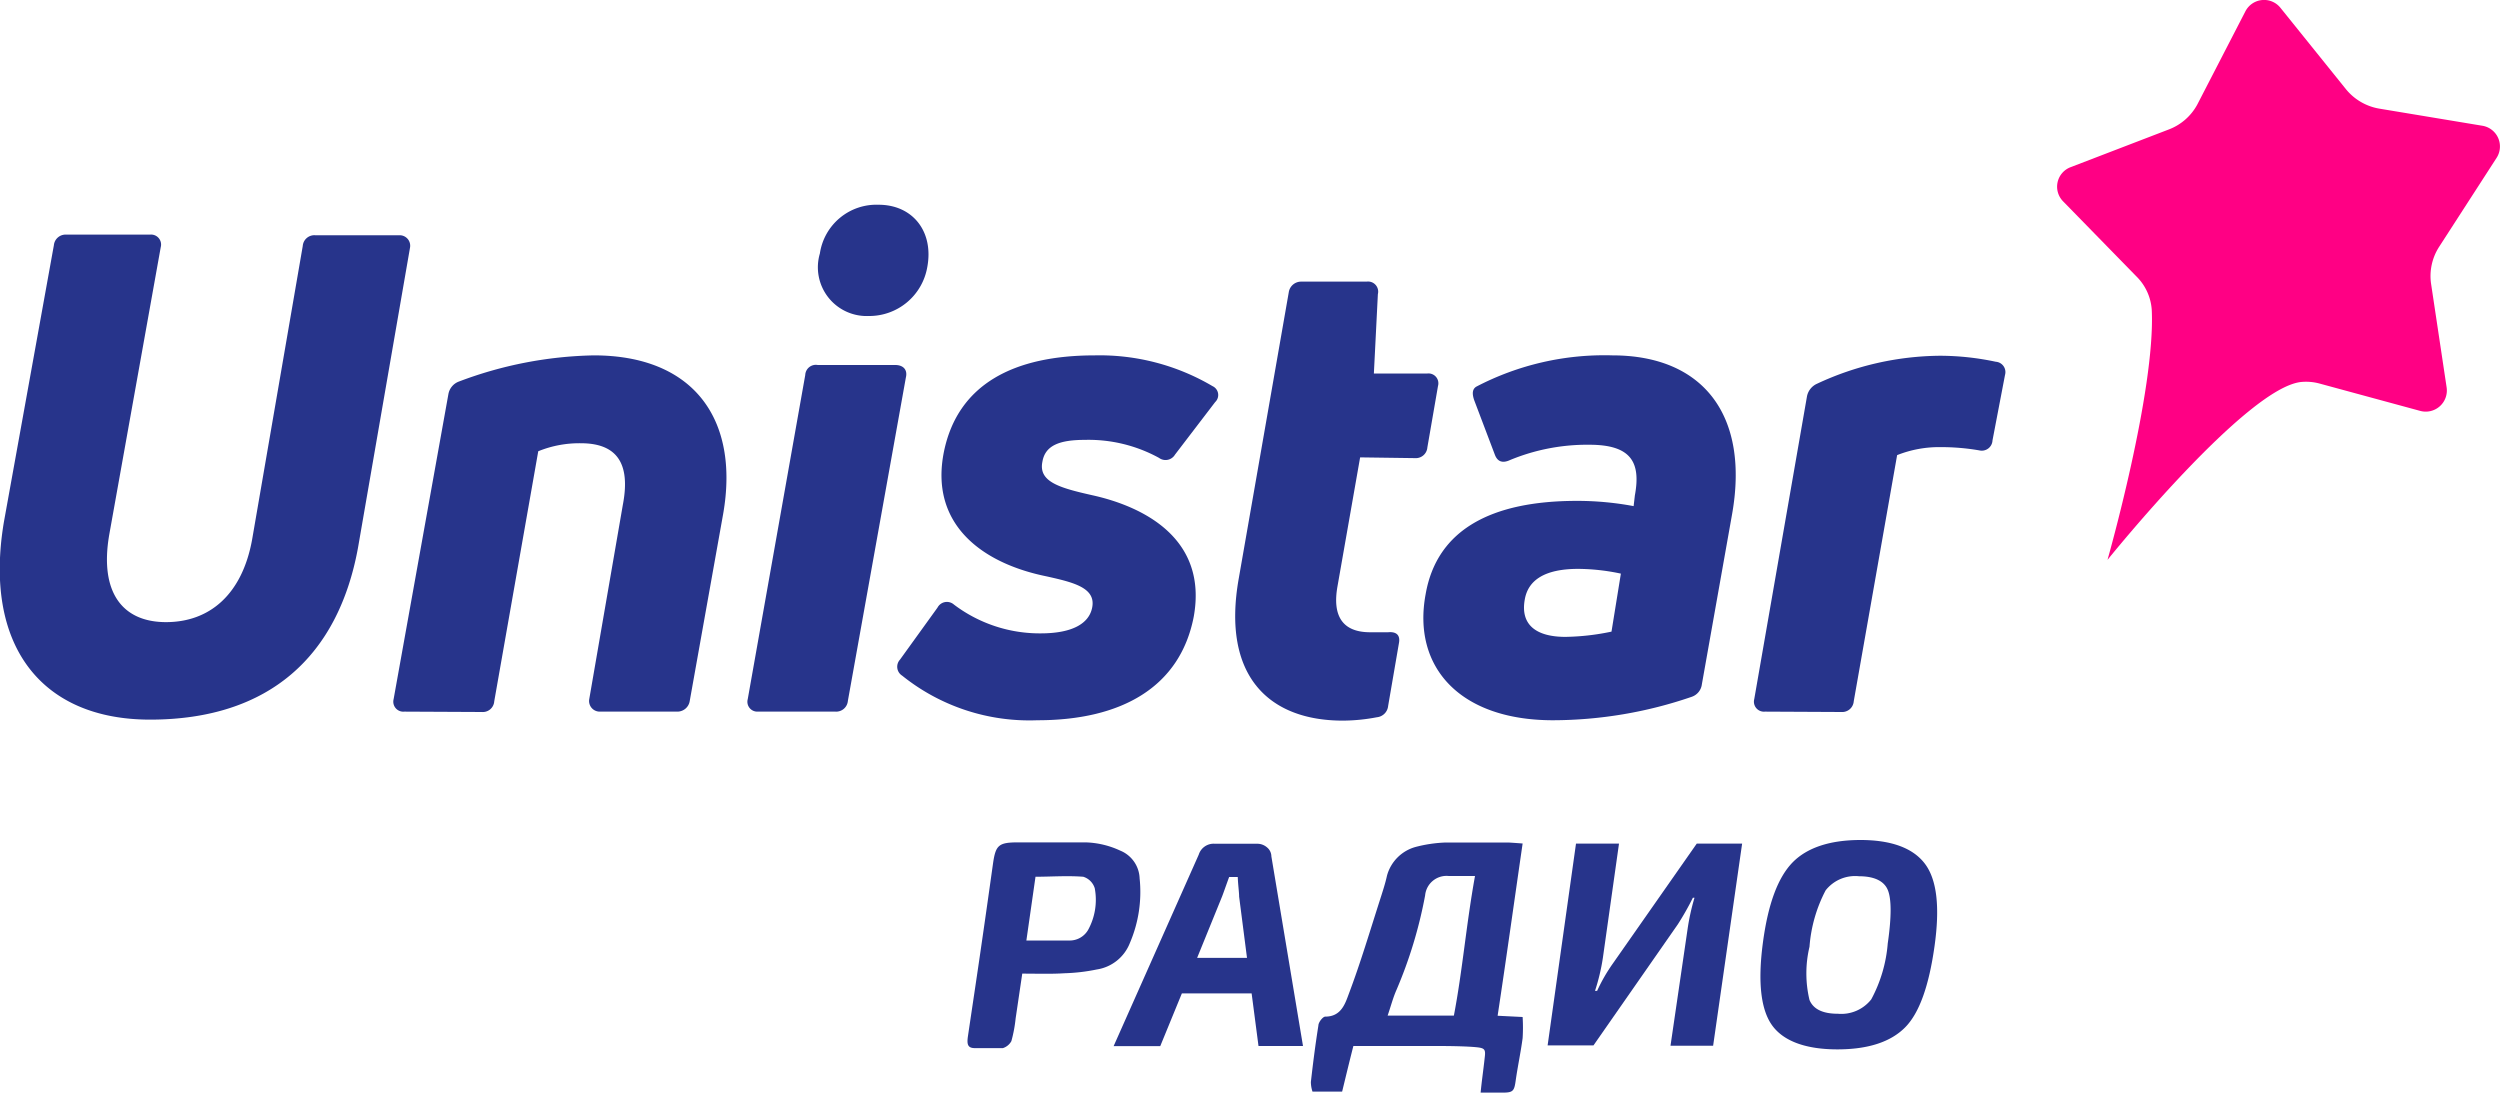
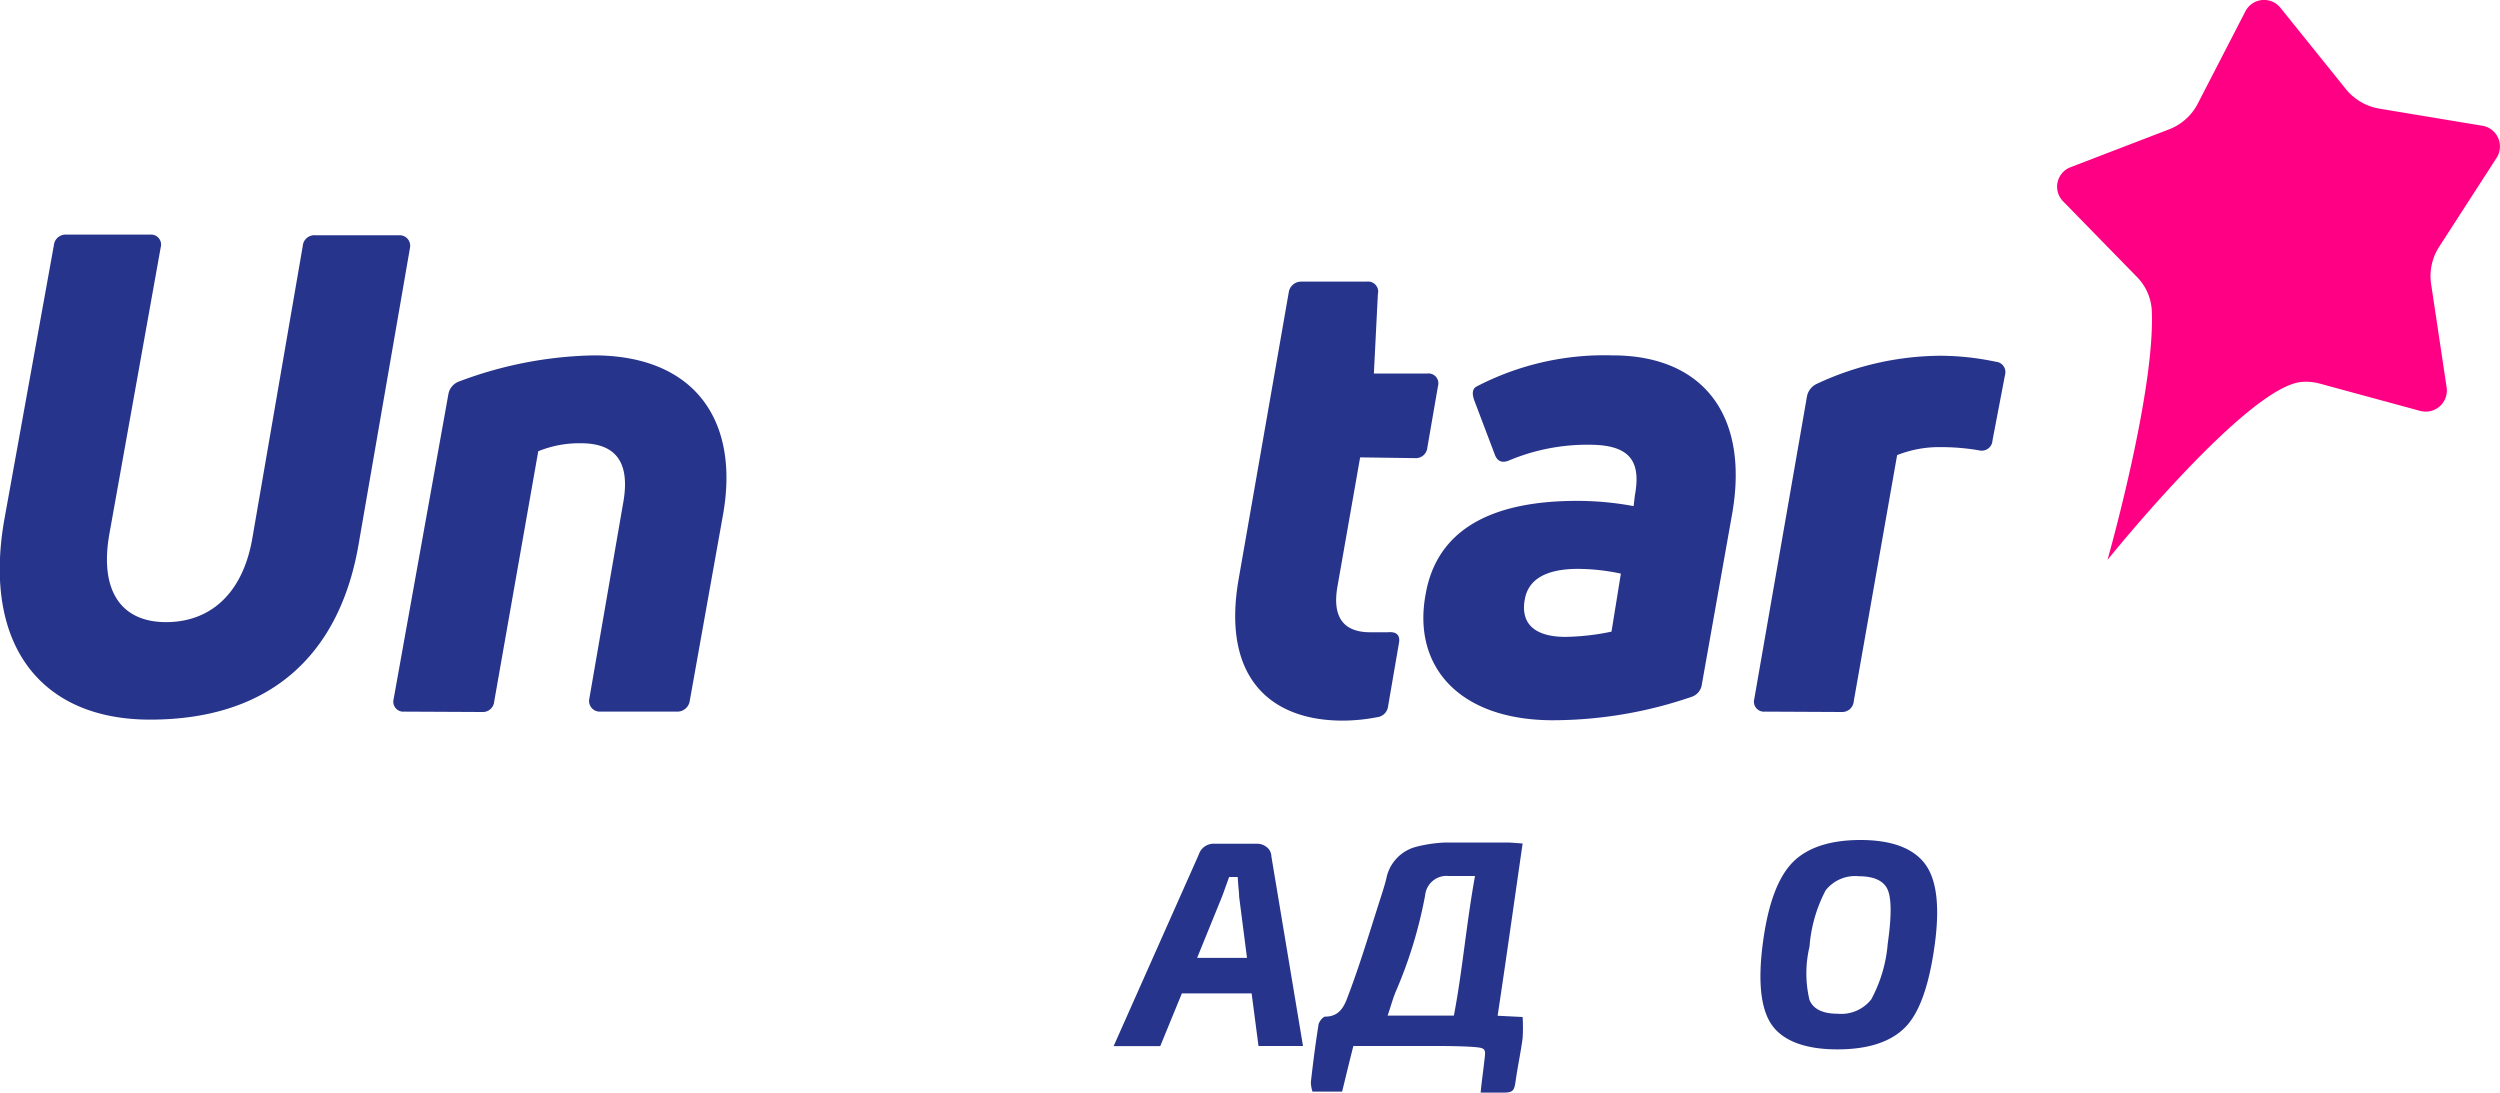
<svg xmlns="http://www.w3.org/2000/svg" id="Layer_27" data-name="Layer 27" viewBox="0 0 200 87.45">
  <defs>
    <style>.cls-1{fill:#27348b;}.cls-2{fill:#ff0084;}</style>
  </defs>
  <path class="cls-1" d="M12,107.2c-8.7,0-13.34-5.93-11.69-15.8l4-22.15a.94.94,0,0,1,1-.85H12a.8.8,0,0,1,.86,1l-4.12,23c-.8,4.64,1.07,7,4.54,7s6.09-2.19,6.89-6.61l4.05-23.48a.93.93,0,0,1,1-.86h6.73a.84.84,0,0,1,.85,1l-4.16,24C27.06,102.08,21.57,107.2,12,107.2Z" transform="translate(0 -49.63)" />
  <path class="cls-1" d="M32.35,106.56a.8.8,0,0,1-.86-1l4.38-24.39a1.32,1.32,0,0,1,.8-1A32.08,32.08,0,0,1,47.5,78.06c8,0,11.68,5.12,10.35,12.7L55.18,105.7a1,1,0,0,1-1,.86H48a.85.85,0,0,1-.86-1L49.83,90c.64-3.36-.53-4.91-3.36-4.91a8.71,8.71,0,0,0-3.41.64l-3.52,20a.92.92,0,0,1-1,.86Z" transform="translate(0 -49.63)" />
-   <path class="cls-1" d="M60.62,106.56a.79.79,0,0,1-.8-1l4.6-25.93a.85.85,0,0,1,1-.8h6.2c.64,0,1,.38.85,1L67.83,105.7a.94.94,0,0,1-1,.86Zm8.87-31.65a3.9,3.9,0,0,1-3.9-5,4.57,4.57,0,0,1,4.7-3.9c2.72,0,4.43,2.14,3.89,5A4.71,4.71,0,0,1,69.49,74.91Z" transform="translate(0 -49.63)" />
-   <path class="cls-1" d="M83,107.25a16.25,16.25,0,0,1-10.83-3.57A.84.84,0,0,1,72,102.4l3-4.16A.85.85,0,0,1,76.32,98a11.38,11.38,0,0,0,6.93,2.3c2.56,0,3.84-.8,4.11-2,.38-1.65-1.49-2.08-3.63-2.56-5.23-1.06-9.39-4.21-8.21-10,1.12-5.39,5.6-7.68,12.06-7.68A17.78,17.78,0,0,1,97,80.52a.78.78,0,0,1,.21,1.28L94,86a.88.88,0,0,1-1.28.26,11.72,11.72,0,0,0-5.92-1.44c-2,0-3.19.42-3.41,1.76-.32,1.6,1.38,2.08,4,2.67,4.11.91,9.23,3.47,8.11,9.71C94.4,104.64,89.66,107.25,83,107.25Z" transform="translate(0 -49.63)" />
  <path class="cls-1" d="M108.81,86.22,107,96.53c-.43,2.4.42,3.68,2.61,3.68h1.44c.64-.06,1,.21.86.9l-.86,5a1,1,0,0,1-.9.9,14.75,14.75,0,0,1-2.72.27c-5.93,0-9.71-3.58-8.33-11.37l4-22.89a1,1,0,0,1,1-.86h5.23a.81.81,0,0,1,.9,1l-.32,6.35h4.28a.79.79,0,0,1,.85,1l-.85,4.91a.93.93,0,0,1-1,.86Z" transform="translate(0 -49.63)" />
  <path class="cls-1" d="M124.24,107.25c-7.47,0-11.27-4.27-10.19-10.08.9-5.18,5.27-7.47,12.11-7.47a24.49,24.49,0,0,1,4.53.42l.1-.86c.48-2.61-.26-4.05-3.63-4.05a16.14,16.14,0,0,0-6.35,1.22c-.58.27-1,.16-1.22-.42l-1.66-4.38c-.16-.48-.16-.85.16-1.06A22.13,22.13,0,0,1,129,78.06c7.25,0,11,4.8,9.55,12.8l-2.4,13.51a1.21,1.21,0,0,1-.8,1A34.36,34.36,0,0,1,124.24,107.25Zm1-6.67a19.11,19.11,0,0,0,3.68-.42l.75-4.64a16.73,16.73,0,0,0-3.42-.38c-2.61,0-4,.86-4.27,2.46C121.62,99.62,122.9,100.58,125.24,100.58Z" transform="translate(0 -49.63)" />
  <path class="cls-1" d="M141.2,106.56a.8.8,0,0,1-.86-1l4.22-24.23a1.4,1.4,0,0,1,.8-1,23.6,23.6,0,0,1,9.87-2.24,21.65,21.65,0,0,1,4.43.48.83.83,0,0,1,.74,1.06l-1,5.23a.86.86,0,0,1-1.06.8,18,18,0,0,0-3.09-.26,9.08,9.08,0,0,0-3.48.64l-3.47,19.69a.93.93,0,0,1-1,.86Z" transform="translate(0 -49.63)" />
  <path class="cls-2" d="M199.72,62.27a1.68,1.68,0,0,0-1.13-2.58l-8.25-1.37a4.38,4.38,0,0,1-2.66-1.55l-5.24-6.51a1.68,1.68,0,0,0-2.81.28L175.78,58a4.34,4.34,0,0,1-2.31,2l-7.81,3a1.67,1.67,0,0,0-.6,2.75l5.86,6a4.14,4.14,0,0,1,1.22,2.67c.31,6.47-3.54,20-3.54,20s11.26-14,15.6-14.24a4.13,4.13,0,0,1,1.35.13l8.06,2.19a1.69,1.69,0,0,0,2.12-1.88l-1.24-8.26a4.32,4.32,0,0,1,.65-3Z" transform="translate(0 -49.63)" />
  <path class="cls-1" d="M100.13,129.1H94.55l-1.73,4.22H89.09L95.9,118a1.25,1.25,0,0,1,1.29-.87h3.38a1.18,1.18,0,0,1,.79.29.94.94,0,0,1,.35.72l2.53,15.17h-3.56Zm-.37-2.84-.63-4.9c0-.35-.08-.87-.11-1.57h-.69c-.29.8-.47,1.32-.56,1.55l-2,4.92Z" transform="translate(0 -49.63)" />
-   <path class="cls-1" d="M137.05,133.29h-3.41L135,124a17.49,17.49,0,0,1,.56-2.55h-.13a22.36,22.36,0,0,1-1.2,2.12l-6.75,9.69h-3.67l2.27-16.14h3.44l-1.29,9.14a16.21,16.21,0,0,1-.63,2.64h.17a13.44,13.44,0,0,1,1.26-2.19l6.71-9.59h3.63Z" transform="translate(0 -49.63)" />
  <path class="cls-1" d="M143.4,118.63c1.16-1.19,3-1.8,5.44-1.8s4.2.63,5.16,1.91,1.2,3.48.76,6.6-1.2,5.32-2.35,6.48-2.95,1.76-5.42,1.76-4.26-.63-5.19-1.88-1.19-3.47-.77-6.64S142.25,119.82,143.4,118.63Zm5.32,1.1a3,3,0,0,0-2.67,1.13,11.54,11.54,0,0,0-1.29,4.51,9.18,9.18,0,0,0,0,4.26c.31.74,1.07,1.1,2.27,1.1a3.05,3.05,0,0,0,2.67-1.15,11.31,11.31,0,0,0,1.32-4.48c.31-2.14.3-3.57,0-4.28S149.94,119.73,148.72,119.73Z" transform="translate(0 -49.63)" />
  <path class="cls-1" d="M121.81,117.11c-.67,4.62-1.31,9.22-2,13.78l2,.1a13.58,13.58,0,0,1,0,1.69c-.15,1.13-.39,2.24-.55,3.36-.12.87-.2,1-1.06,1-.48,0-1.2,0-1.75,0,.09-.95.22-1.81.32-2.74.09-.72.05-.83-.74-.9-1.21-.11-3.62-.09-3.62-.09l-3.8,0s-1.47,0-2.34,0c-.26,1-.6,2.42-.9,3.65H105a2.49,2.49,0,0,1-.13-.77c.17-1.51.36-3,.6-4.51,0-.27.36-.72.55-.72,1.29,0,1.6-1.06,1.9-1.86.93-2.47,1.68-5,2.49-7.52.2-.63.41-1.26.55-1.9a3.27,3.27,0,0,1,2.31-2.3,11,11,0,0,1,2.41-.35h5S121.32,117.07,121.81,117.11Zm-3.81,2.6h-2.1a1.72,1.72,0,0,0-1.89,1.55,35.83,35.83,0,0,1-2.29,7.56c-.28.63-.45,1.3-.71,2.06h5.3C117,127.28,117.3,123.57,118,119.71Z" transform="translate(0 -49.63)" />
-   <path class="cls-1" d="M81.78,127.52l-.53,3.59a10.91,10.91,0,0,1-.34,1.81,1.18,1.18,0,0,1-.68.56c-.8,0-1.66,0-2.23,0s-.66-.28-.57-.92c.38-2.57.77-5.14,1.14-7.72.3-2.06.59-4.13.88-6.19.21-1.42.46-1.63,2-1.63,1.8,0,3.6,0,5.4,0a7,7,0,0,1,2.77.66,2.49,2.49,0,0,1,1.55,2.22,10.38,10.38,0,0,1-.78,5.17,3.39,3.39,0,0,1-2.66,2.12,14.78,14.78,0,0,1-2.57.3C84.09,127.56,83,127.52,81.78,127.52Zm.33-2.65c1.26,0,2.32,0,3.39,0a1.7,1.7,0,0,0,1.55-.85,5,5,0,0,0,.53-3.33,1.39,1.39,0,0,0-.92-.92c-1.29-.1-2.59,0-3.82,0Z" transform="translate(0 -49.63)" />
</svg>